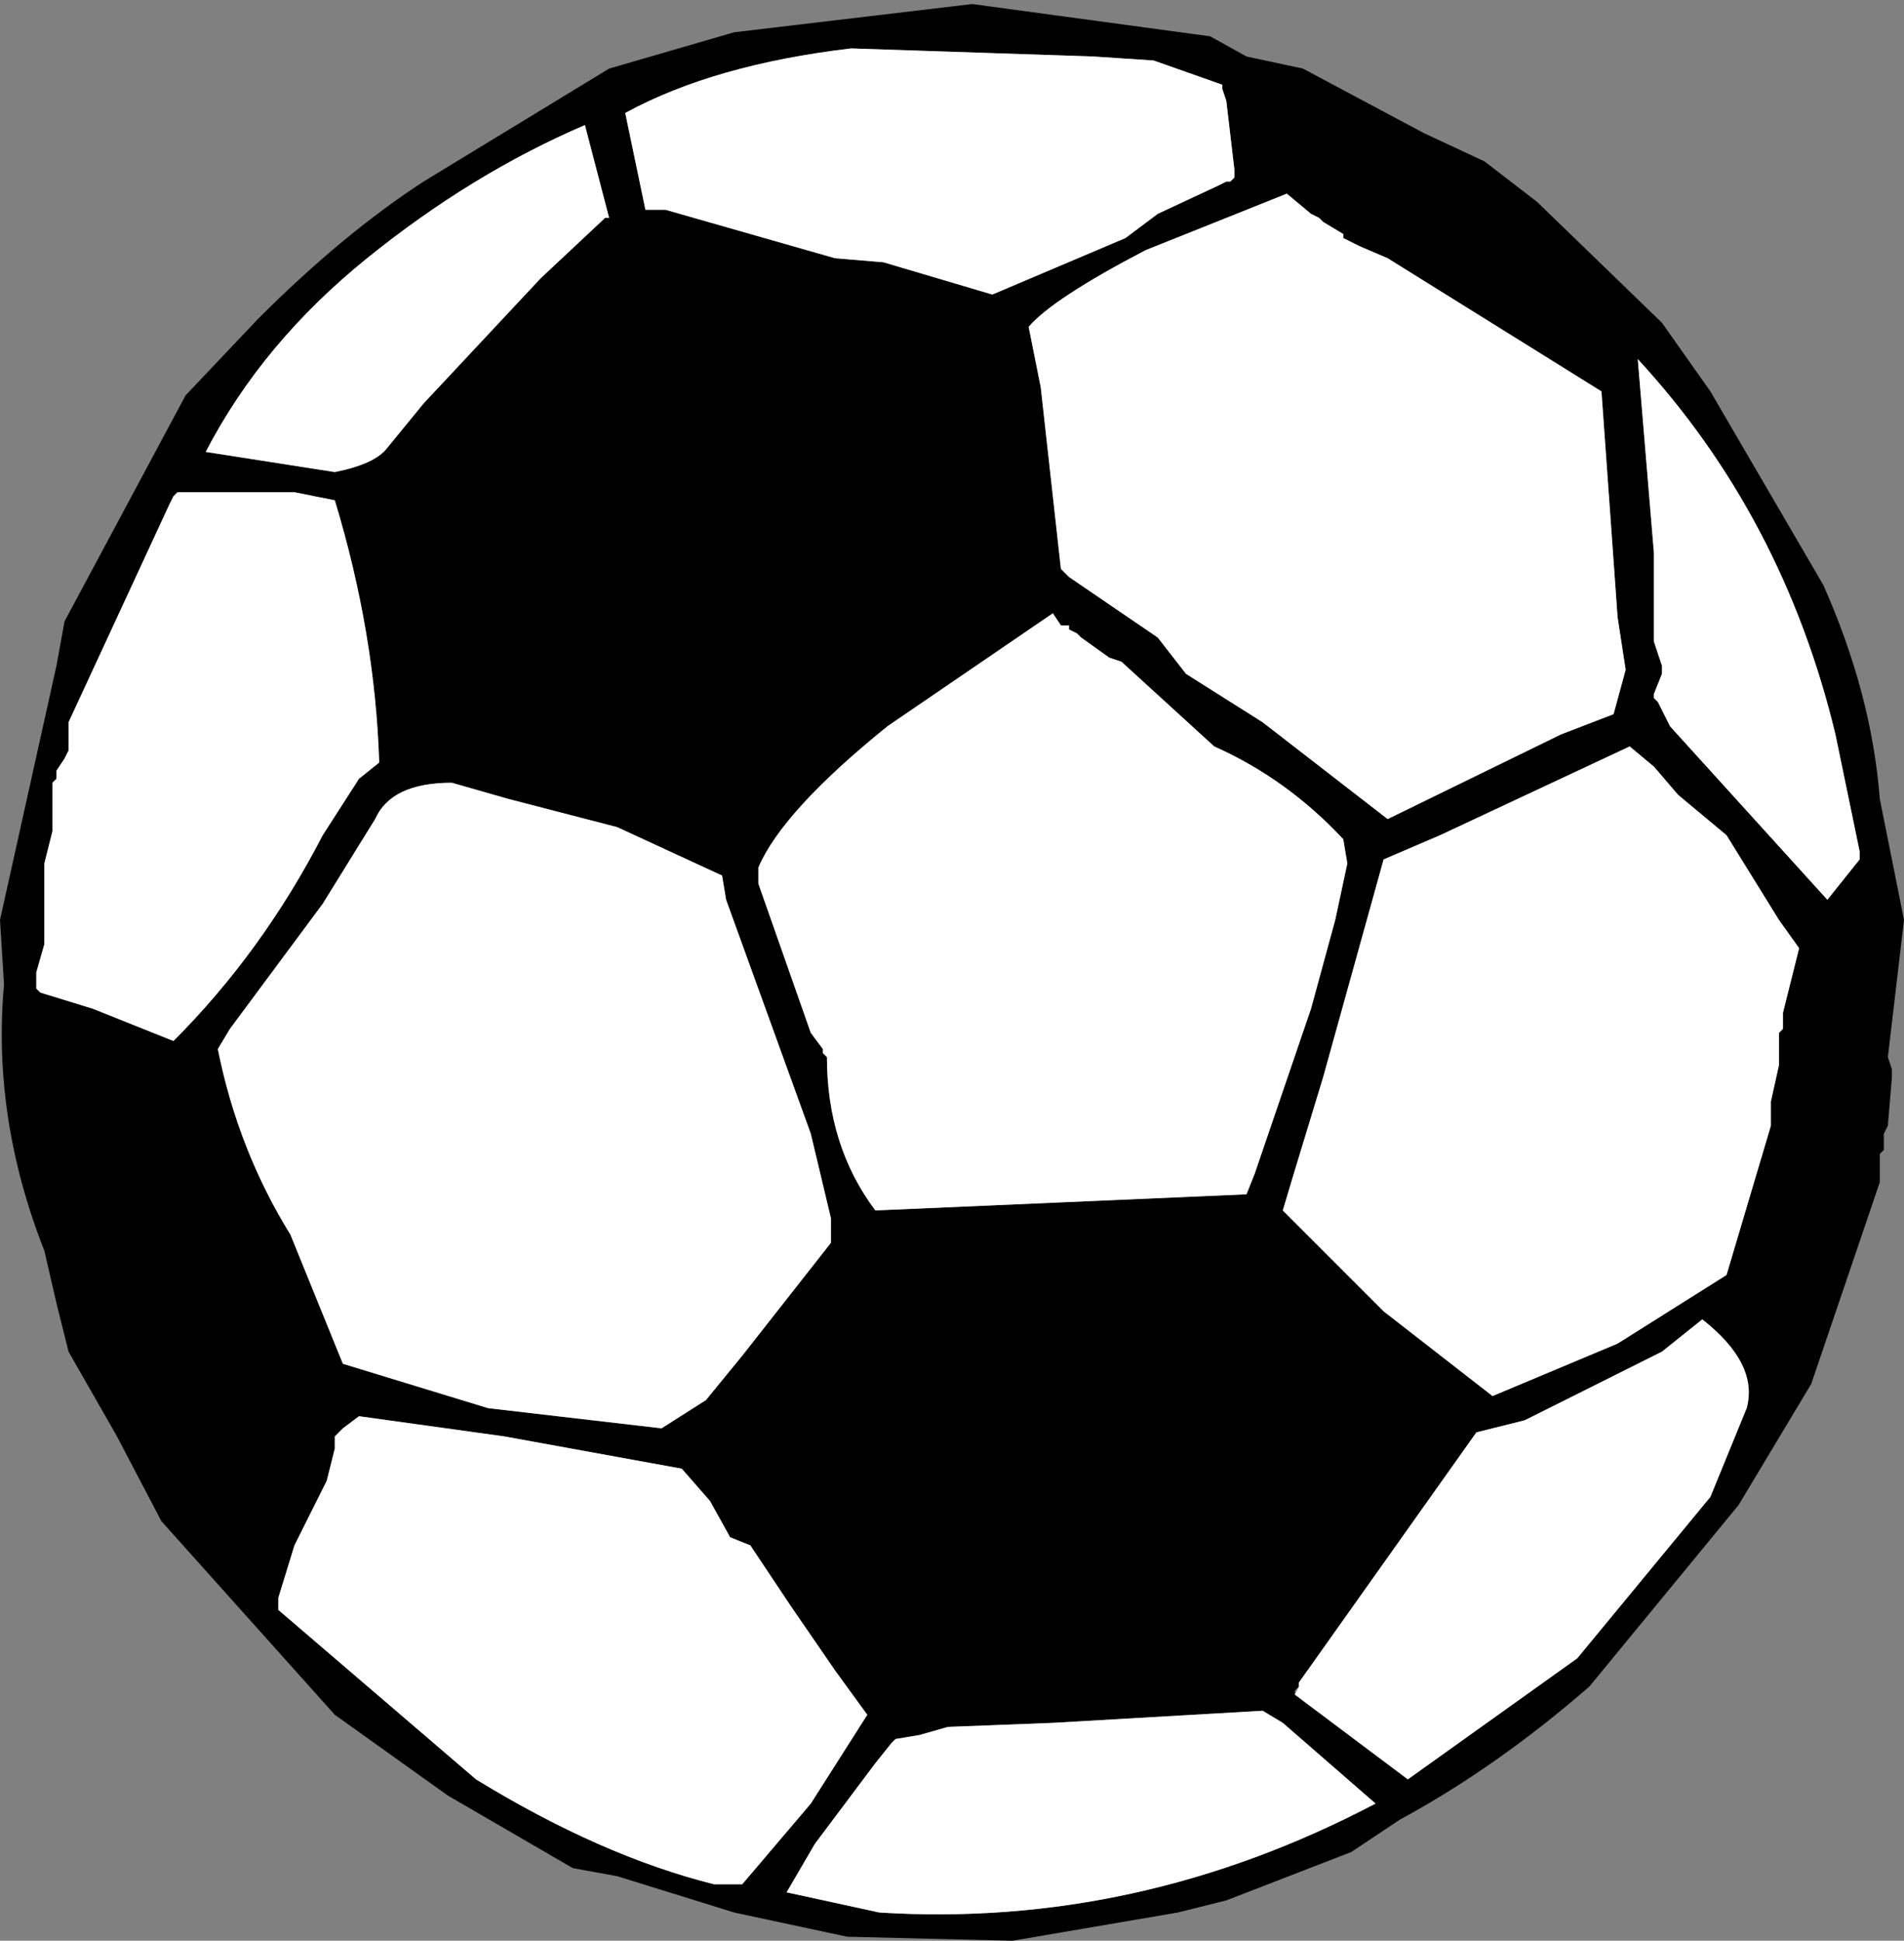
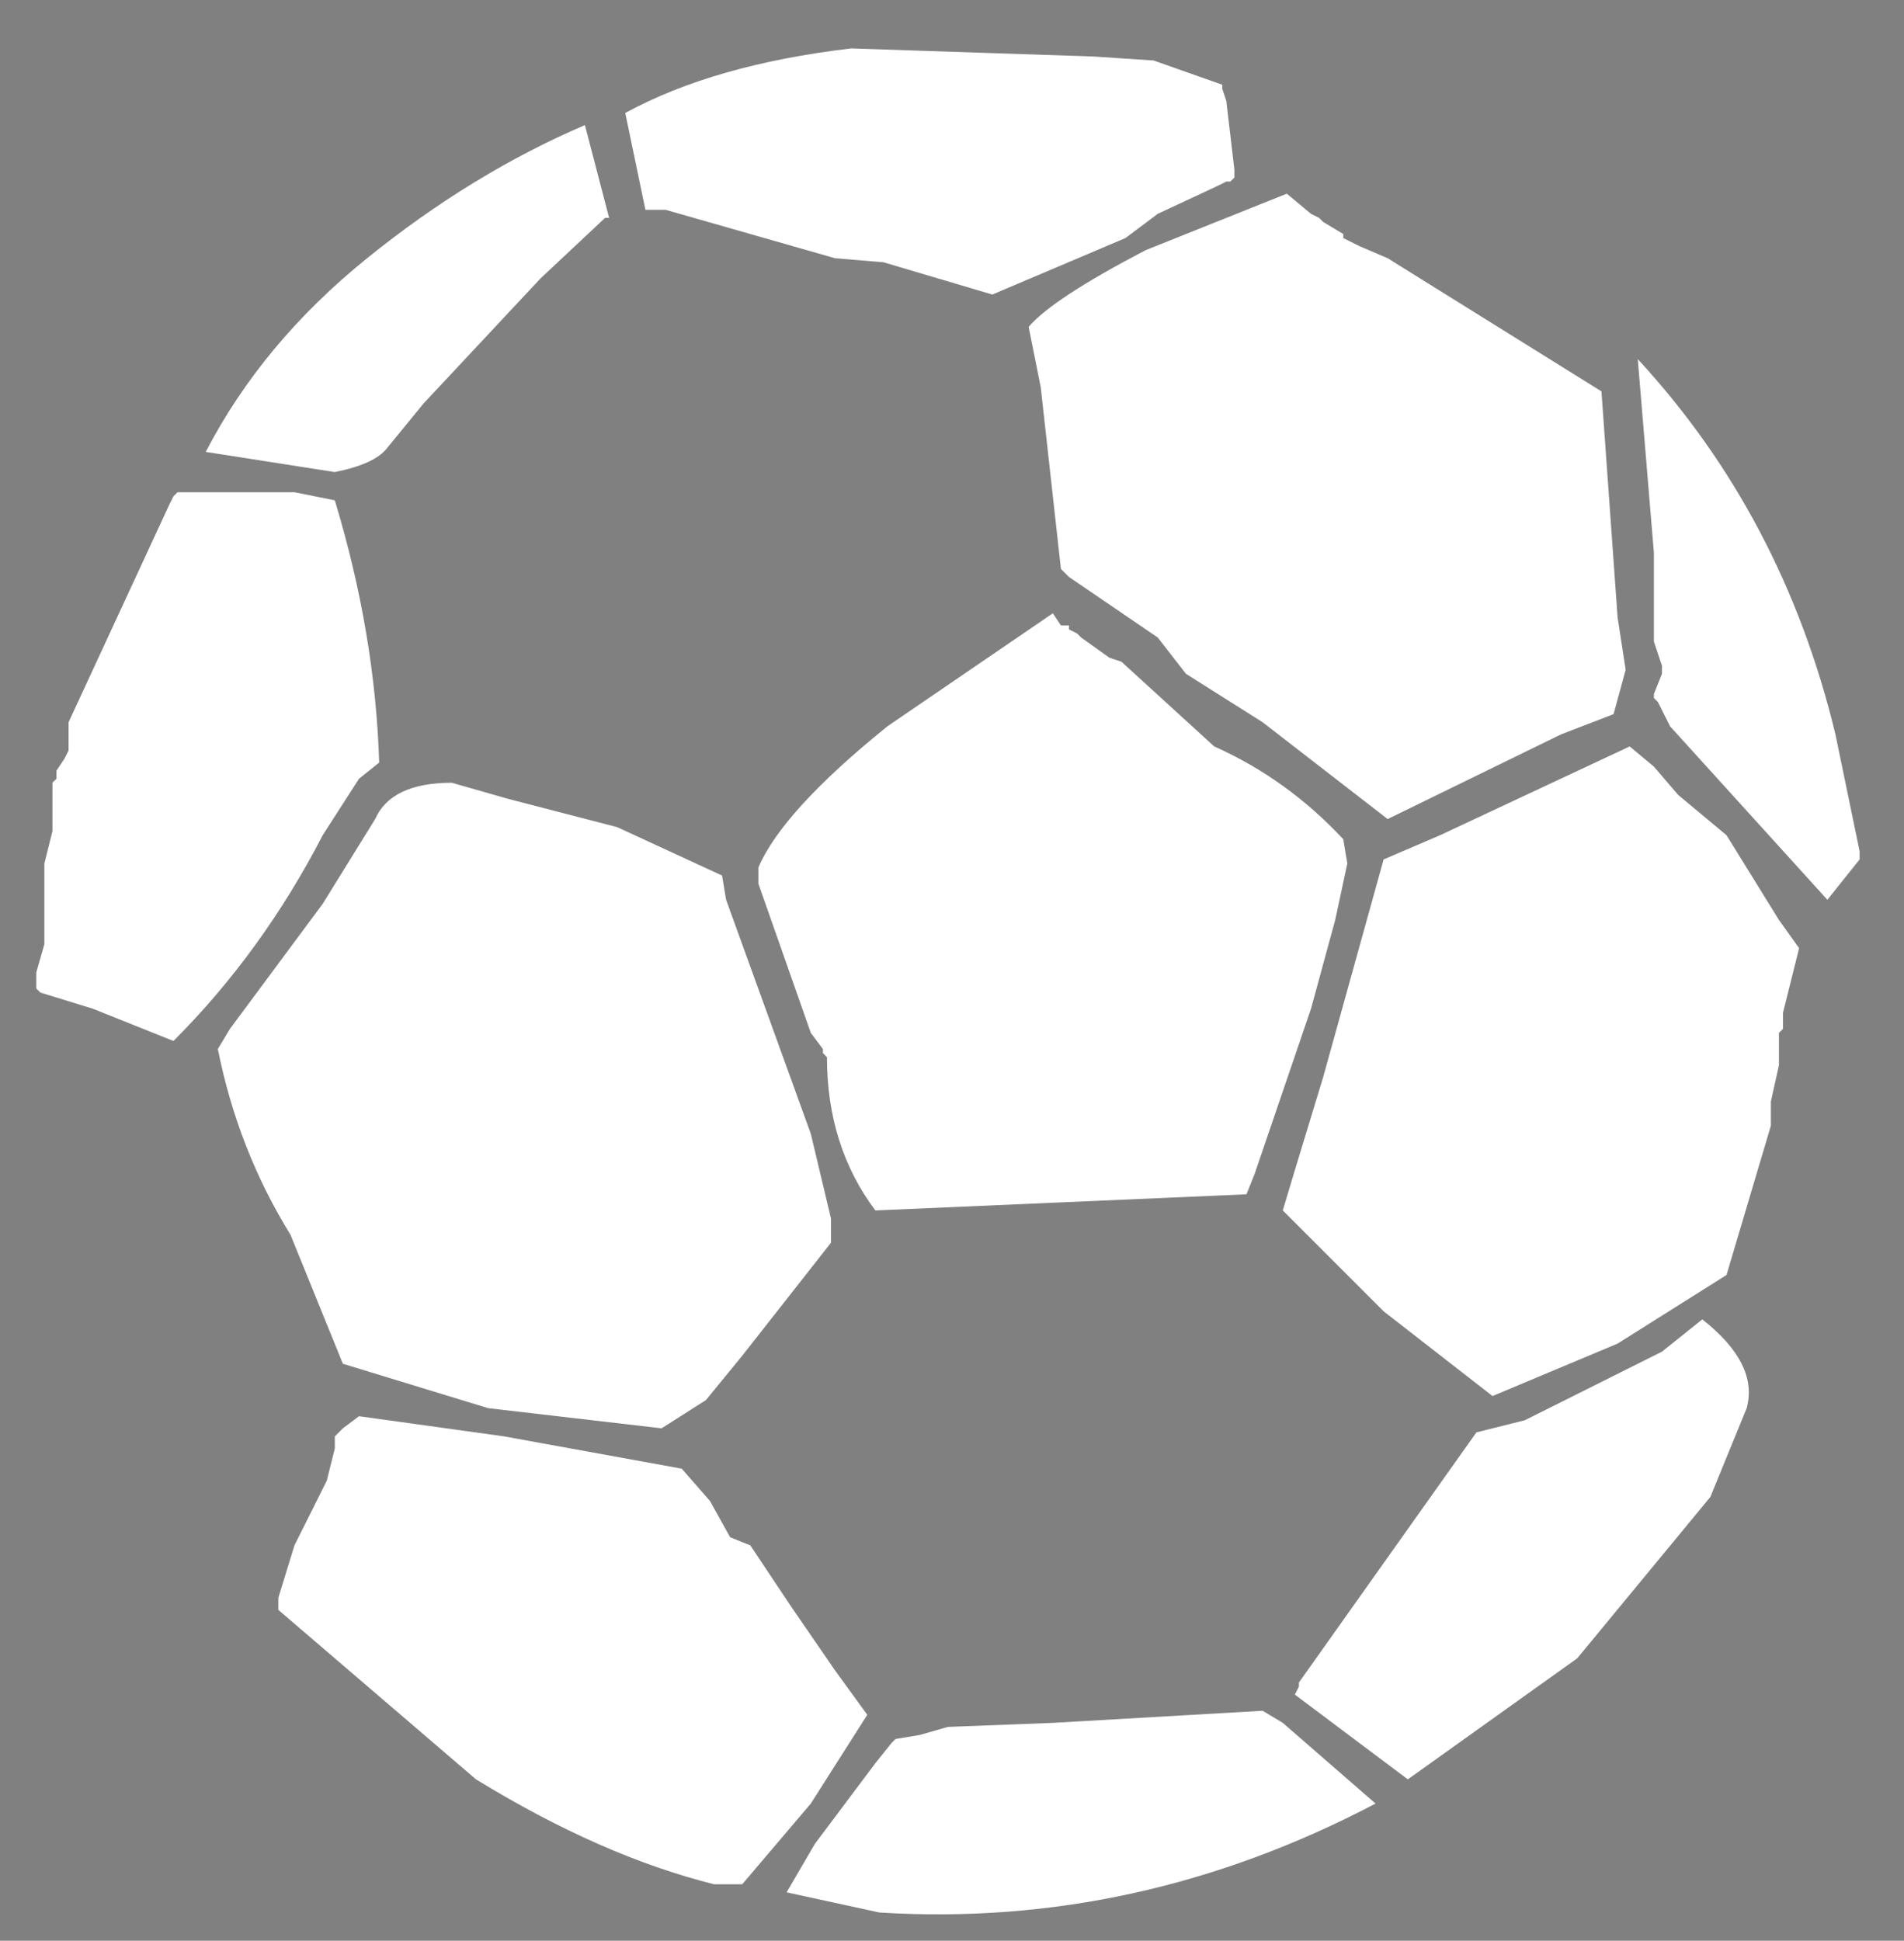
<svg xmlns="http://www.w3.org/2000/svg" height="24.05px" width="23.6px">
  <rect width="100%" height="100%" fill="#808080" stroke="none" />
  <g transform="matrix(1.0, 0.0, 0.0, 1.0, 11.7, 11.65)">
-     <path d="M1.85 -10.95 L-1.15 -11.05 Q-2.85 -10.85 -3.95 -10.25 L-3.7 -9.05 -3.45 -9.05 -1.35 -8.45 -0.75 -8.4 0.6 -8.0 2.25 -8.7 2.65 -9.0 3.4 -9.35 3.5 -9.4 3.55 -9.4 3.6 -9.45 3.6 -9.55 3.5 -10.4 3.45 -10.55 3.45 -10.6 2.6 -10.9 1.85 -10.95 M4.45 -10.8 L5.95 -10.0 6.7 -9.65 7.35 -9.15 8.9 -7.65 9.5 -6.8 10.9 -4.4 Q11.5 -3.05 11.6 -1.75 L11.9 -0.25 11.7 1.45 11.75 1.6 11.75 1.7 11.7 2.3 11.65 2.4 11.65 2.6 11.6 2.65 11.6 2.95 11.6 3.0 10.75 5.5 9.85 7.0 8.0 9.25 Q6.85 10.25 5.65 10.9 L5.05 11.3 3.5 11.9 2.9 12.05 0.85 12.4 -1.2 12.35 -2.6 12.05 -4.05 11.6 -4.6 11.5 -6.15 10.6 -7.55 9.6 -9.7 7.2 -10.25 6.15 -10.85 5.1 -11.0 4.5 -11.15 3.85 Q-11.8 2.2 -11.65 0.55 L-11.7 -0.25 -11.0 -3.4 -10.9 -3.95 -9.4 -6.75 -8.5 -7.7 Q-7.45 -8.75 -6.45 -9.4 L-4.15 -10.8 -2.6 -11.25 0.35 -11.6 3.3 -11.2 3.75 -10.95 4.45 -10.8 M1.2 -6.85 L1.45 -4.6 1.55 -4.5 2.65 -3.75 3.0 -3.3 3.95 -2.7 5.5 -1.5 7.65 -2.55 8.3 -2.8 8.45 -3.35 8.35 -4.0 8.15 -6.8 5.5 -8.45 5.15 -8.6 4.95 -8.7 4.95 -8.75 4.7 -8.9 4.65 -8.95 4.55 -9.0 4.25 -9.25 2.5 -8.55 Q1.35 -7.95 1.05 -7.6 L1.2 -6.85 M8.9 -3.3 L8.8 -3.05 8.8 -3.0 8.85 -2.95 9.0 -2.65 10.95 -0.5 11.35 -1.0 11.35 -1.1 11.05 -2.55 Q10.4 -5.25 8.6 -7.2 L8.8 -4.8 8.8 -3.7 8.9 -3.4 8.9 -3.3 M9.1 -1.8 L8.8 -2.15 8.5 -2.4 6.15 -1.3 5.45 -1.0 4.7 1.7 4.35 2.85 4.2 3.35 5.45 4.6 6.8 5.65 8.35 5.0 9.7 4.15 10.25 2.3 10.25 2.0 10.35 1.55 10.35 1.3 10.35 1.15 10.4 1.1 10.4 0.9 10.6 0.1 10.35 -0.25 9.7 -1.3 9.1 -1.8 M3.35 -2.4 L2.2 -3.45 2.05 -3.5 1.7 -3.75 1.65 -3.8 1.55 -3.85 1.55 -3.9 1.45 -3.9 1.35 -4.05 -0.7 -2.65 Q-2.0 -1.6 -2.3 -0.9 L-2.3 -0.85 -2.3 -0.7 -1.65 1.15 -1.5 1.35 -1.5 1.4 -1.45 1.45 Q-1.45 2.55 -0.85 3.35 L3.75 3.15 3.85 2.9 4.55 0.85 4.85 -0.25 5.0 -0.95 4.95 -1.25 Q4.25 -2.0 3.35 -2.4 M-1.4 3.45 L-1.65 2.4 -2.7 -0.5 -2.75 -0.8 -4.05 -1.4 -5.4 -1.75 -6.1 -1.95 Q-6.85 -1.95 -7.05 -1.5 L-7.7 -0.45 -8.85 1.1 -9.0 1.35 Q-8.75 2.6 -8.1 3.65 L-7.45 5.25 -5.65 5.8 -3.5 6.05 -2.95 5.7 -2.5 5.15 -1.4 3.75 -1.4 3.45 M1.35 9.7 L0.05 9.75 -0.3 9.85 -0.6 9.9 -0.65 9.95 -0.85 10.2 -1.6 11.2 -1.95 11.8 -0.8 12.05 Q2.4 12.25 5.35 10.7 L4.2 9.7 3.95 9.55 1.35 9.7 M-0.95 9.6 L-1.35 9.05 -1.9 8.25 -2.4 7.5 -2.65 7.4 -2.9 6.95 -3.25 6.55 -5.45 6.15 -7.25 5.9 -7.45 6.05 -7.55 6.15 -7.55 6.25 -7.55 6.3 -7.65 6.7 -8.05 7.5 -8.25 8.15 -8.25 8.2 -8.25 8.3 -5.8 10.4 Q-4.25 11.35 -2.85 11.7 L-2.5 11.7 -1.65 10.7 -0.95 9.6 M4.35 9.35 L5.75 10.4 7.85 8.9 9.5 6.9 9.95 5.8 Q10.1 5.25 9.4 4.7 L9.15 4.9 8.9 5.1 7.2 5.95 6.6 6.1 4.4 9.2 4.4 9.25 4.35 9.3 4.35 9.35 M-9.55 -5.5 L-9.6 -5.4 -10.85 -2.7 -10.85 -2.35 -10.9 -2.25 -11.0 -2.1 -11.0 -2.0 -11.05 -1.95 -11.05 -1.7 -11.05 -1.6 -11.05 -1.35 -11.15 -0.95 -11.15 -0.9 -11.15 0.05 -11.25 0.4 -11.25 0.6 -11.2 0.65 -10.55 0.85 -9.55 1.25 Q-8.45 0.15 -7.7 -1.3 L-7.25 -2.0 -7.0 -2.2 Q-7.05 -3.8 -7.55 -5.45 L-8.05 -5.55 -9.5 -5.55 -9.55 -5.5 M-6.9 -6.1 L-6.45 -6.65 -5.0 -8.2 -4.2 -8.95 -4.15 -8.95 -4.45 -10.1 Q-5.85 -9.5 -7.15 -8.45 -8.45 -7.4 -9.15 -6.05 L-7.55 -5.8 Q-7.05 -5.9 -6.9 -6.1" fill="#000000" fill-rule="evenodd" stroke="none" />
    <path d="M1.85 -10.95 L2.6 -10.9 3.45 -10.6 3.45 -10.55 3.5 -10.4 3.6 -9.55 3.6 -9.45 3.55 -9.4 3.5 -9.4 3.4 -9.35 2.65 -9.0 2.25 -8.7 0.6 -8.0 -0.75 -8.4 -1.35 -8.45 -3.45 -9.05 -3.7 -9.05 -3.95 -10.25 Q-2.85 -10.85 -1.15 -11.05 L1.85 -10.95 M-1.4 3.45 L-1.4 3.75 -2.5 5.15 -2.95 5.7 -3.5 6.05 -5.65 5.8 -7.45 5.25 -8.1 3.65 Q-8.75 2.6 -9.0 1.35 L-8.85 1.1 -7.7 -0.45 -7.05 -1.5 Q-6.85 -1.95 -6.1 -1.95 L-5.4 -1.75 -4.05 -1.4 -2.75 -0.8 -2.7 -0.5 -1.65 2.4 -1.4 3.45 M3.35 -2.4 Q4.25 -2.0 4.95 -1.25 L5.0 -0.95 4.85 -0.25 4.55 0.85 3.85 2.9 3.75 3.15 -0.85 3.35 Q-1.45 2.55 -1.45 1.45 L-1.5 1.4 -1.5 1.35 -1.65 1.15 -2.3 -0.7 -2.3 -0.85 -2.3 -0.9 Q-2.0 -1.6 -0.7 -2.65 L1.35 -4.05 1.45 -3.9 1.55 -3.9 1.55 -3.85 1.65 -3.8 1.7 -3.75 2.05 -3.5 2.2 -3.45 3.35 -2.4 M9.1 -1.8 L9.7 -1.3 10.35 -0.25 10.6 0.1 10.4 0.9 10.4 1.1 10.35 1.15 10.35 1.3 10.35 1.55 10.25 2.0 10.25 2.3 9.7 4.15 8.35 5.0 6.8 5.65 5.45 4.6 4.2 3.35 4.35 2.85 4.7 1.7 5.45 -1.0 6.15 -1.3 8.5 -2.4 8.8 -2.15 9.1 -1.8 M8.9 -3.3 L8.9 -3.4 8.8 -3.7 8.8 -4.8 8.6 -7.2 Q10.4 -5.25 11.05 -2.55 L11.35 -1.1 11.35 -1.0 10.95 -0.5 9.0 -2.65 8.85 -2.95 8.8 -3.0 8.8 -3.05 8.9 -3.3 M1.2 -6.85 L1.05 -7.6 Q1.35 -7.95 2.5 -8.55 L4.25 -9.25 4.55 -9.0 4.65 -8.95 4.7 -8.9 4.95 -8.75 4.95 -8.7 5.15 -8.6 5.5 -8.45 8.15 -6.8 8.35 -4.0 8.45 -3.35 8.3 -2.8 7.65 -2.55 5.5 -1.5 3.95 -2.7 3.0 -3.3 2.65 -3.75 1.55 -4.5 1.45 -4.6 1.2 -6.85 M-0.95 9.6 L-1.65 10.7 -2.5 11.7 -2.85 11.7 Q-4.25 11.35 -5.8 10.4 L-8.25 8.3 -8.25 8.2 -8.25 8.15 -8.05 7.5 -7.65 6.7 -7.55 6.3 -7.55 6.25 -7.55 6.15 -7.45 6.05 -7.25 5.9 -5.45 6.15 -3.25 6.55 -2.9 6.95 -2.65 7.4 -2.4 7.5 -1.9 8.25 -1.35 9.05 -0.95 9.6 M1.35 9.7 L3.95 9.55 4.2 9.7 5.35 10.7 Q2.4 12.25 -0.8 12.05 L-1.95 11.8 -1.6 11.2 -0.85 10.2 -0.65 9.95 -0.6 9.9 -0.3 9.85 0.05 9.75 1.35 9.7 M4.4 9.25 L4.4 9.2 6.6 6.1 7.2 5.95 8.9 5.1 9.15 4.9 9.4 4.7 Q10.1 5.25 9.95 5.8 L9.5 6.9 7.85 8.9 5.75 10.4 4.35 9.35 4.4 9.25 M-9.55 -5.5 L-9.5 -5.55 -8.05 -5.55 -7.55 -5.45 Q-7.05 -3.8 -7.0 -2.2 L-7.25 -2.0 -7.7 -1.3 Q-8.45 0.15 -9.55 1.25 L-10.55 0.85 -11.2 0.65 -11.25 0.6 -11.25 0.4 -11.15 0.05 -11.15 -0.9 -11.15 -0.95 -11.05 -1.35 -11.05 -1.6 -11.05 -1.7 -11.05 -1.95 -11.0 -2.0 -11.0 -2.1 -10.9 -2.25 -10.85 -2.35 -10.85 -2.7 -9.6 -5.4 -9.55 -5.5 M-6.9 -6.1 Q-7.05 -5.9 -7.55 -5.8 L-9.15 -6.05 Q-8.45 -7.4 -7.15 -8.45 -5.85 -9.5 -4.45 -10.1 L-4.15 -8.95 -4.2 -8.95 -5.0 -8.2 -6.45 -6.65 -6.9 -6.1" fill="#ffffff" fill-rule="evenodd" stroke="none" />
  </g>
</svg>